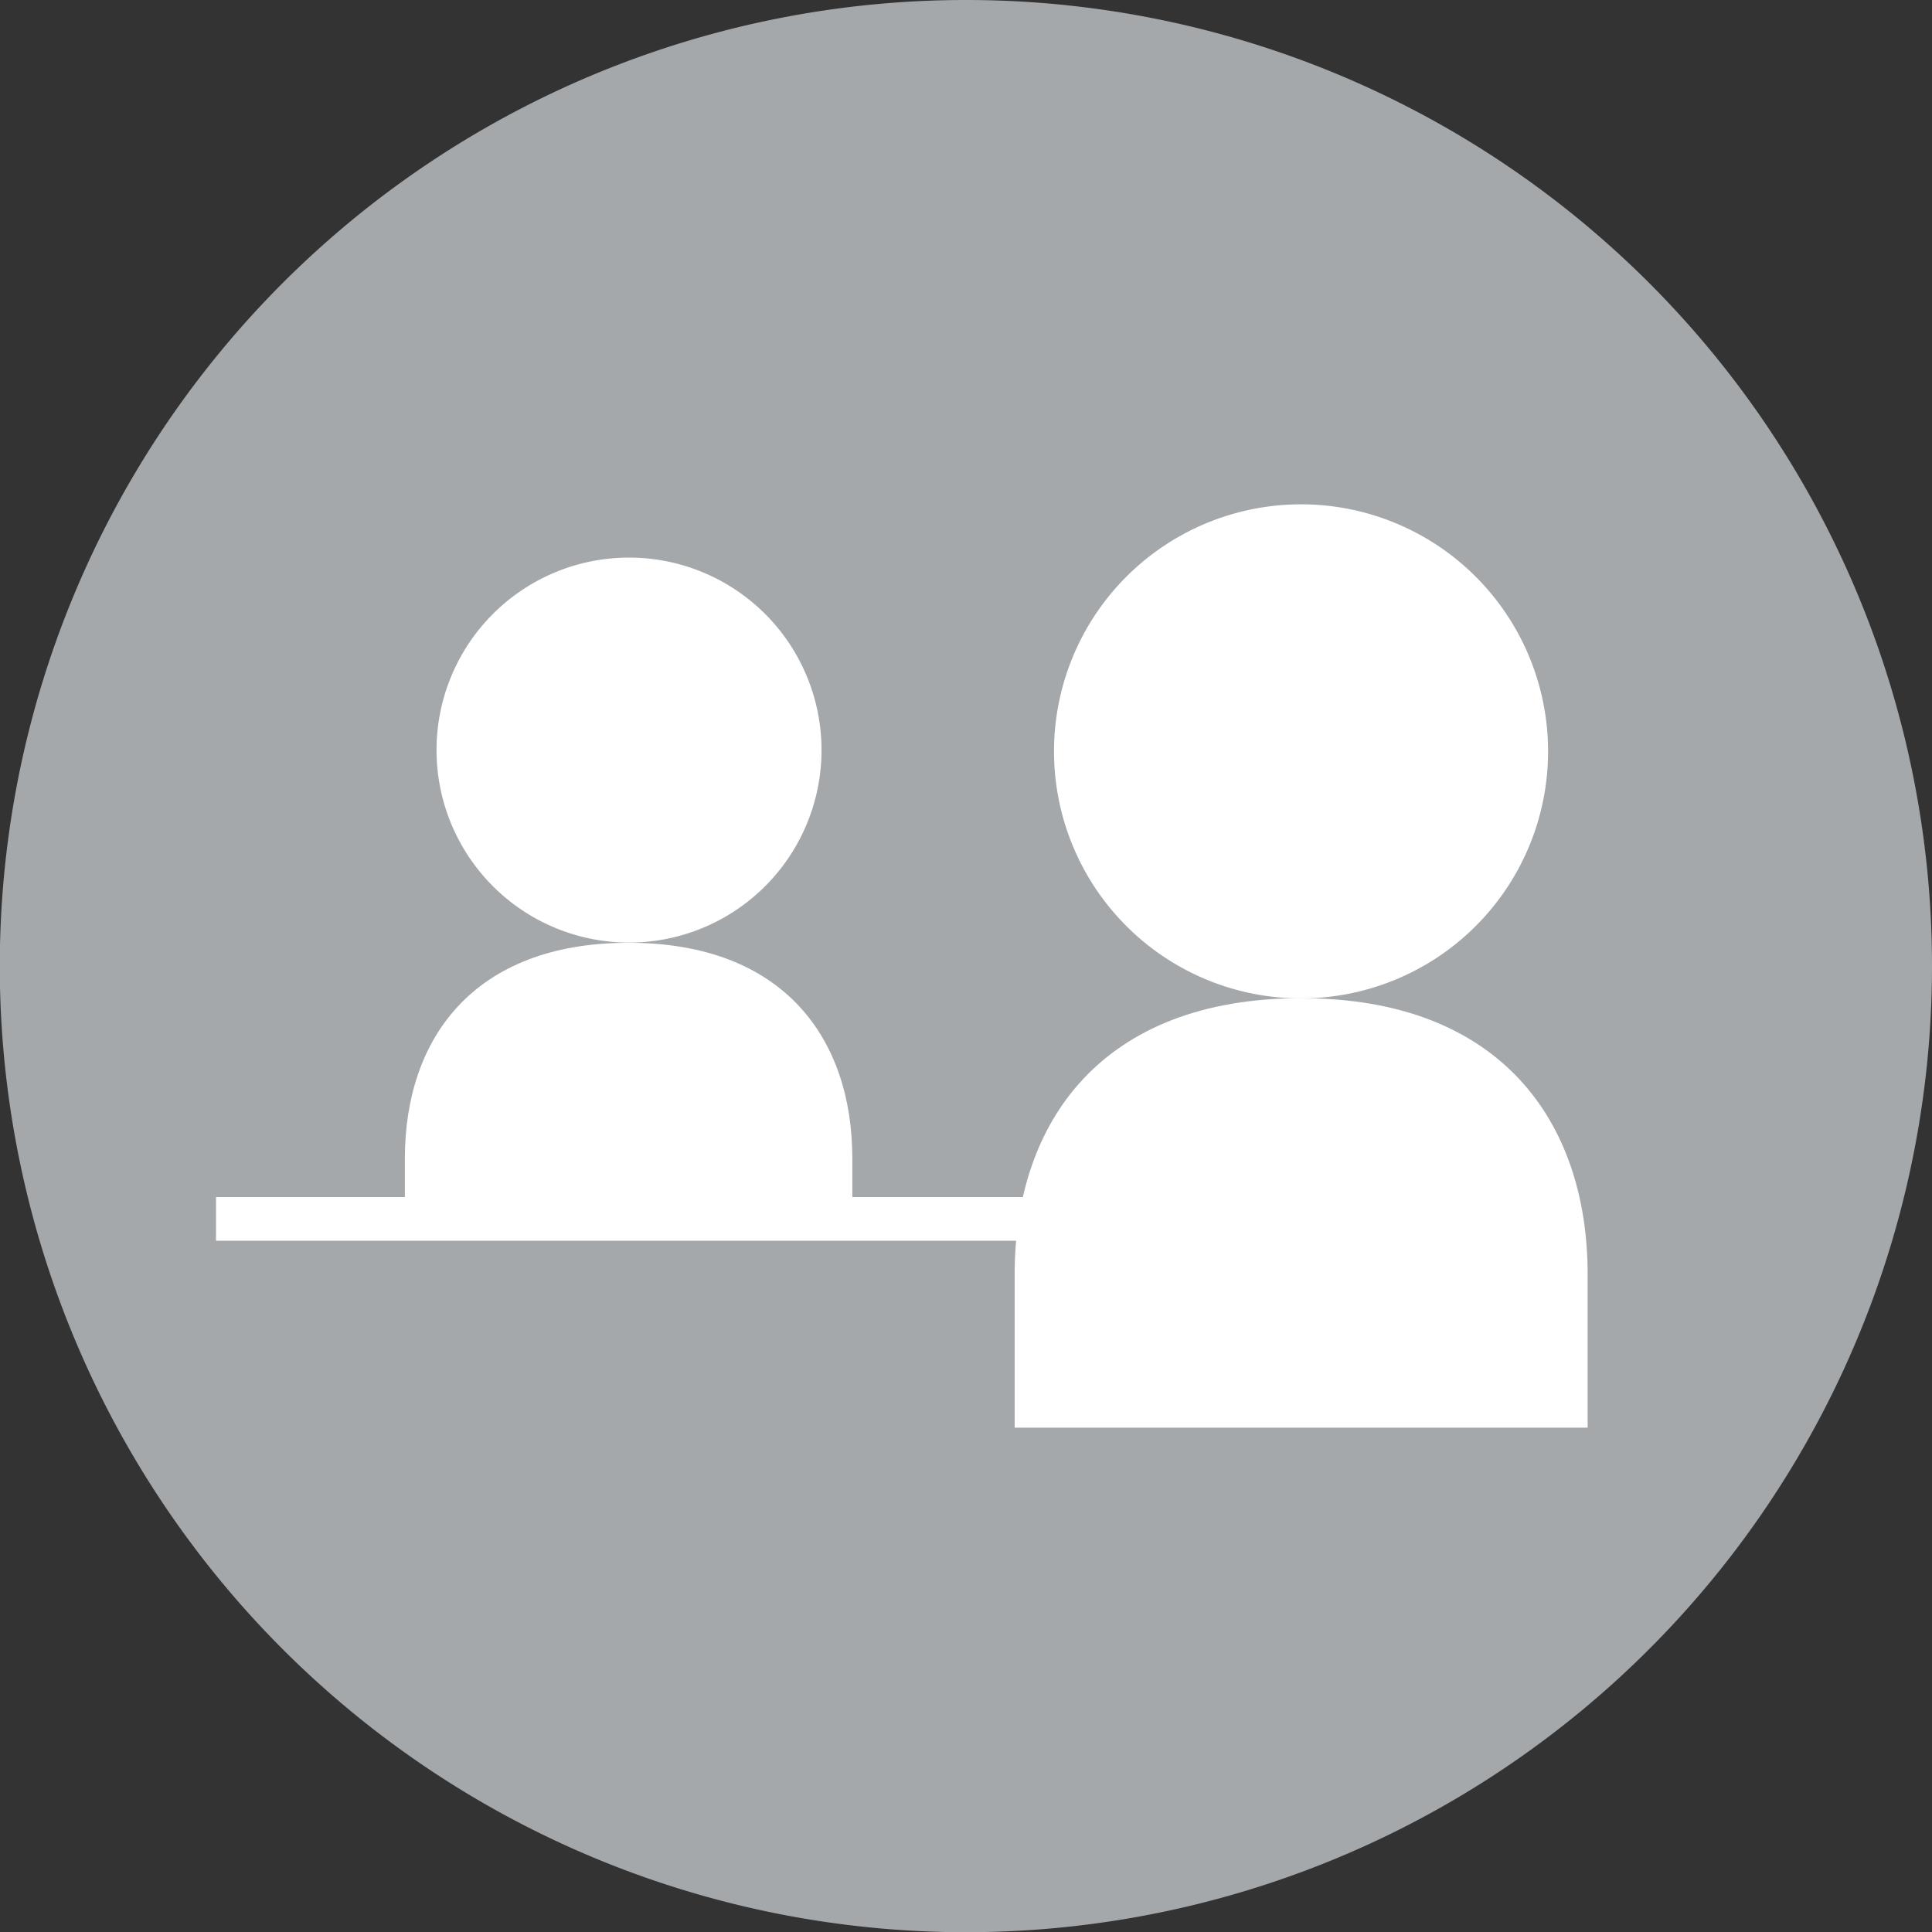
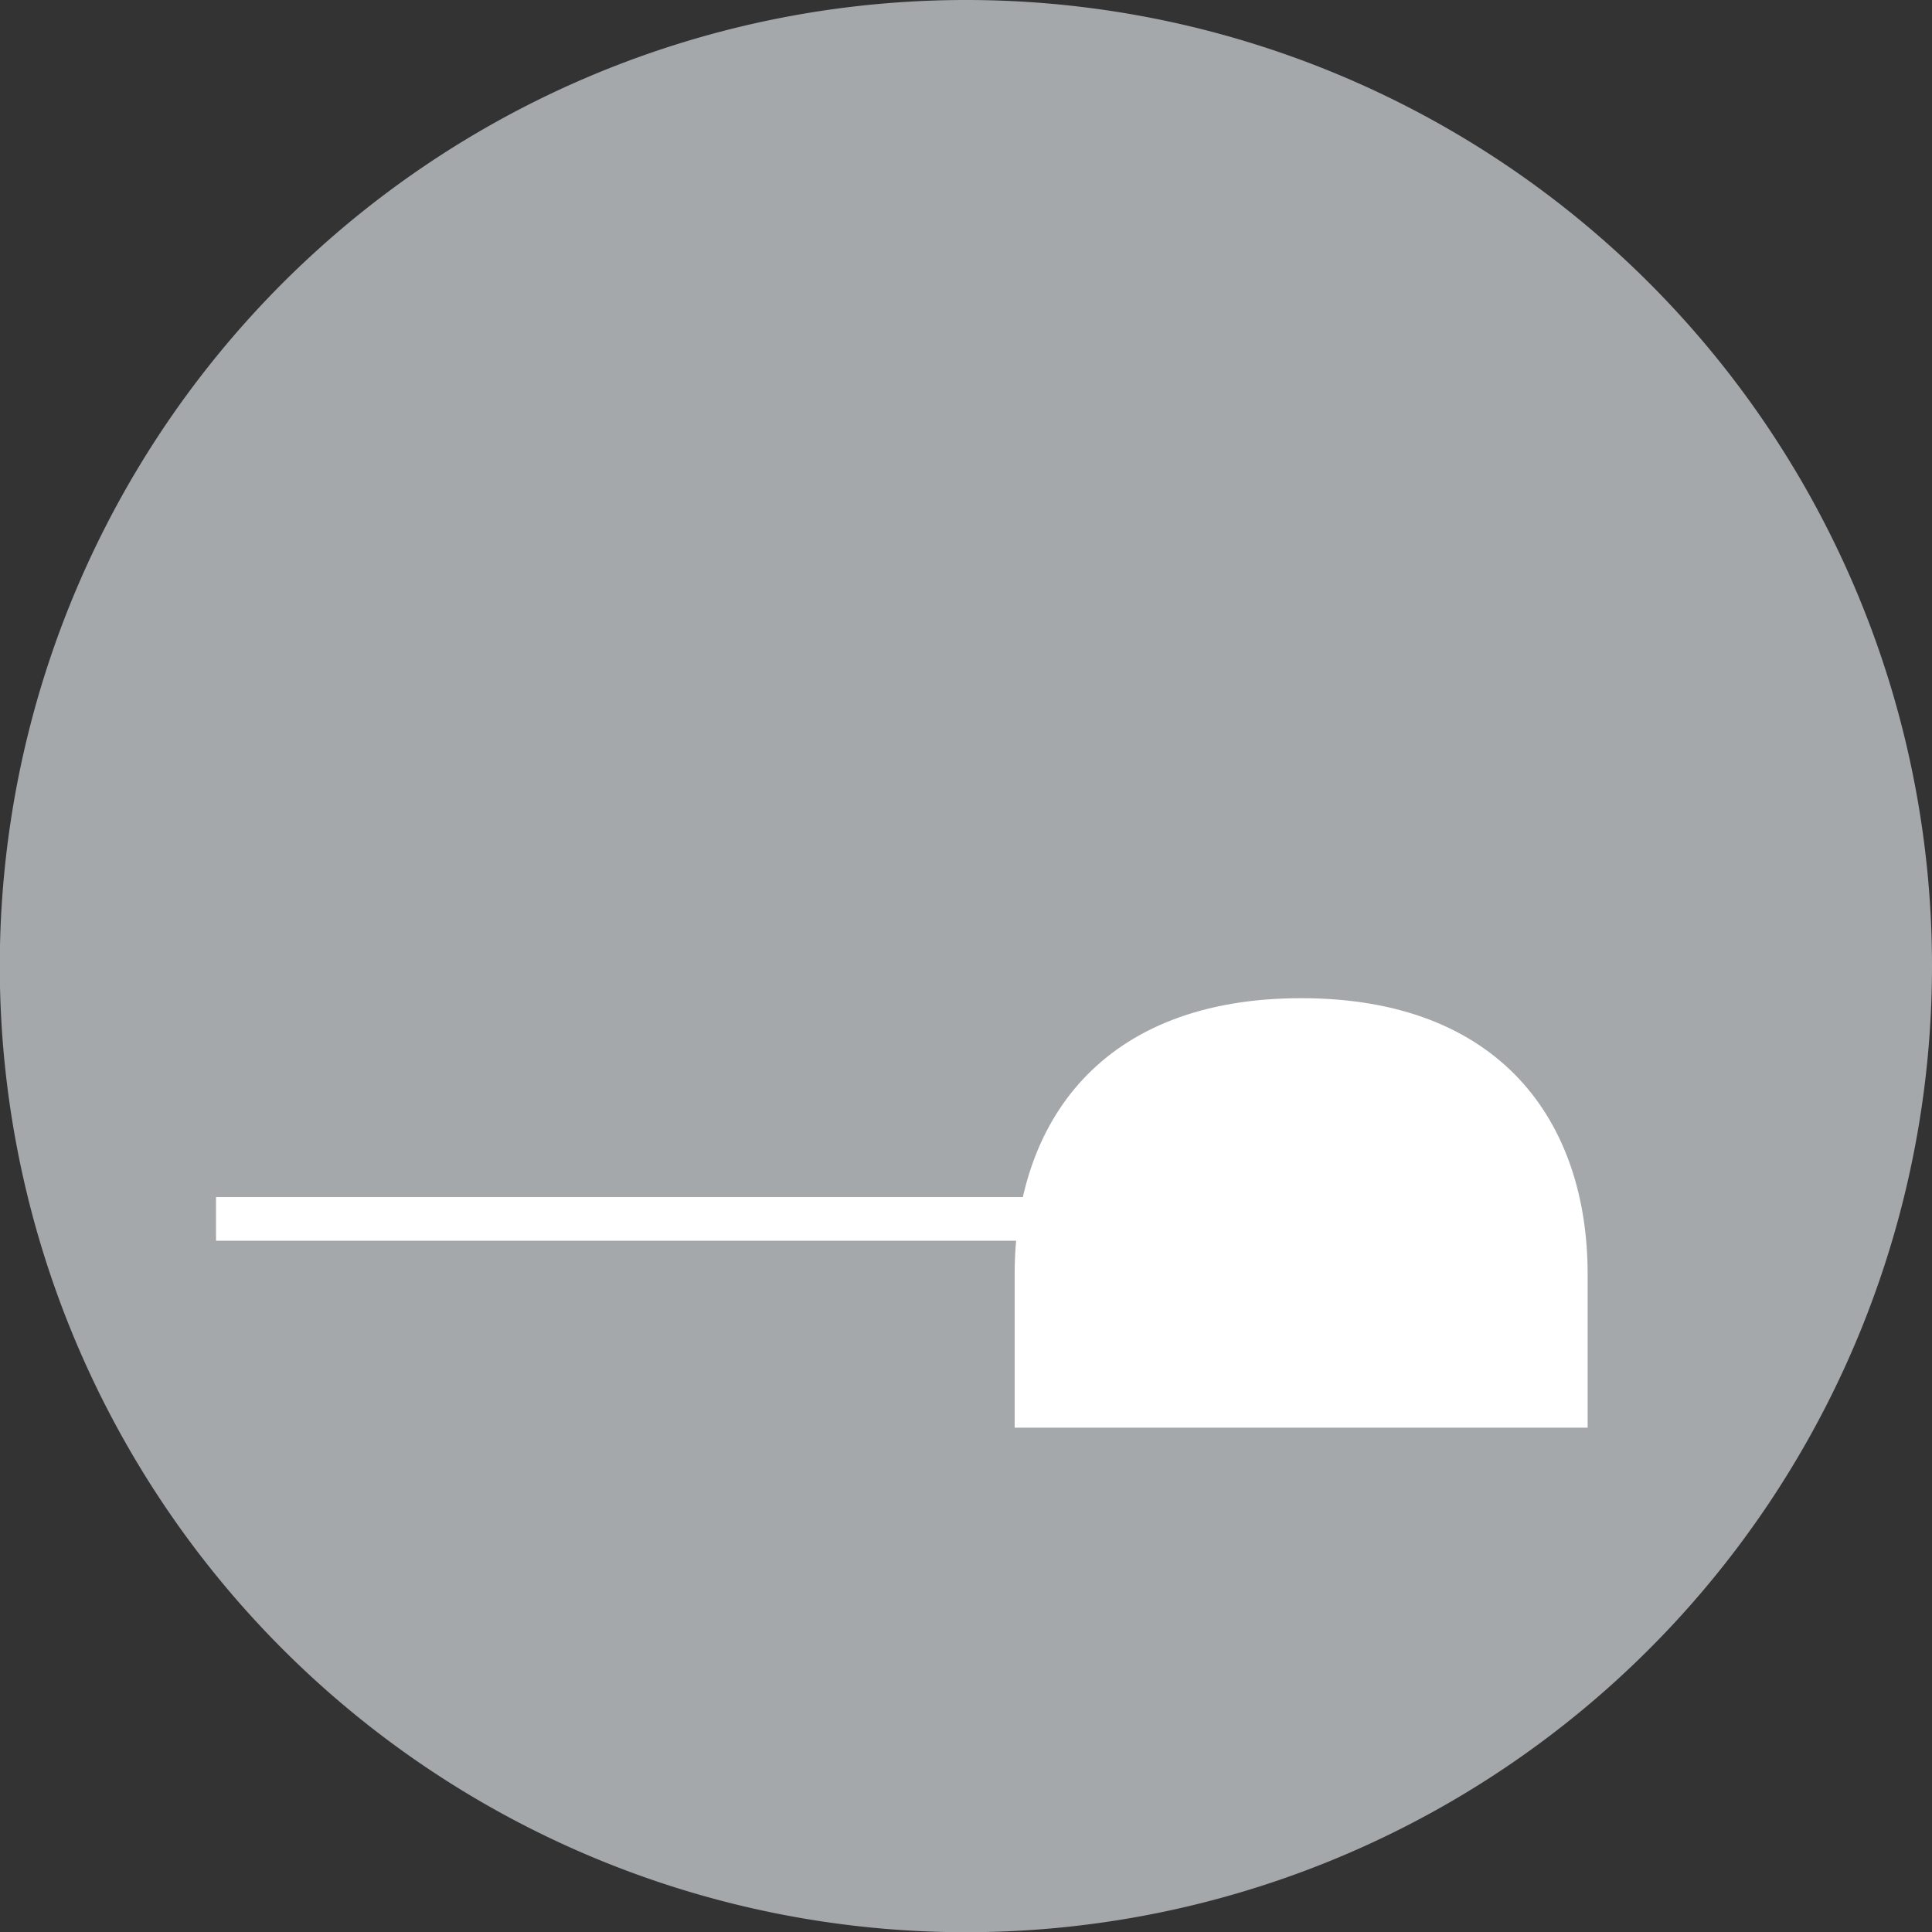
<svg xmlns="http://www.w3.org/2000/svg" width="90.33" height="90.33" viewBox="0 0 90.33 90.33">
  <rect x="0" y="0" width="90.33" height="90.33" fill="#333333" stroke="none" />
  <path d="M90.33,45.17A45.17,45.17,0,1,1,45.17,0,45.16,45.16,0,0,1,90.33,45.17Z" fill="#a4a8ab" />
-   <path d="M29.39,44.08c7.28,0,10.46,4.51,10.46,10.08v2.91H18.93V54.16C18.93,48.59,22.11,44.08,29.39,44.08Z" fill="#fff" />
-   <path d="M38.41,35.07a9,9,0,1,1-9-9A9,9,0,0,1,38.41,35.07Z" fill="#fff" fill-rule="evenodd" />
  <path d="M60.84,46.67c9.32,0,13.39,5.78,13.39,12.91v7.17H47.44V59.58C47.44,52.45,51.51,46.67,60.84,46.67Z" fill="#fff" />
-   <path d="M72.38,35.12A11.55,11.55,0,1,1,60.84,23.58,11.55,11.55,0,0,1,72.38,35.12Z" fill="#fff" fill-rule="evenodd" />
  <rect x="10.1" y="55.97" width="53.79" height="2.04" fill="#fff" />
</svg>